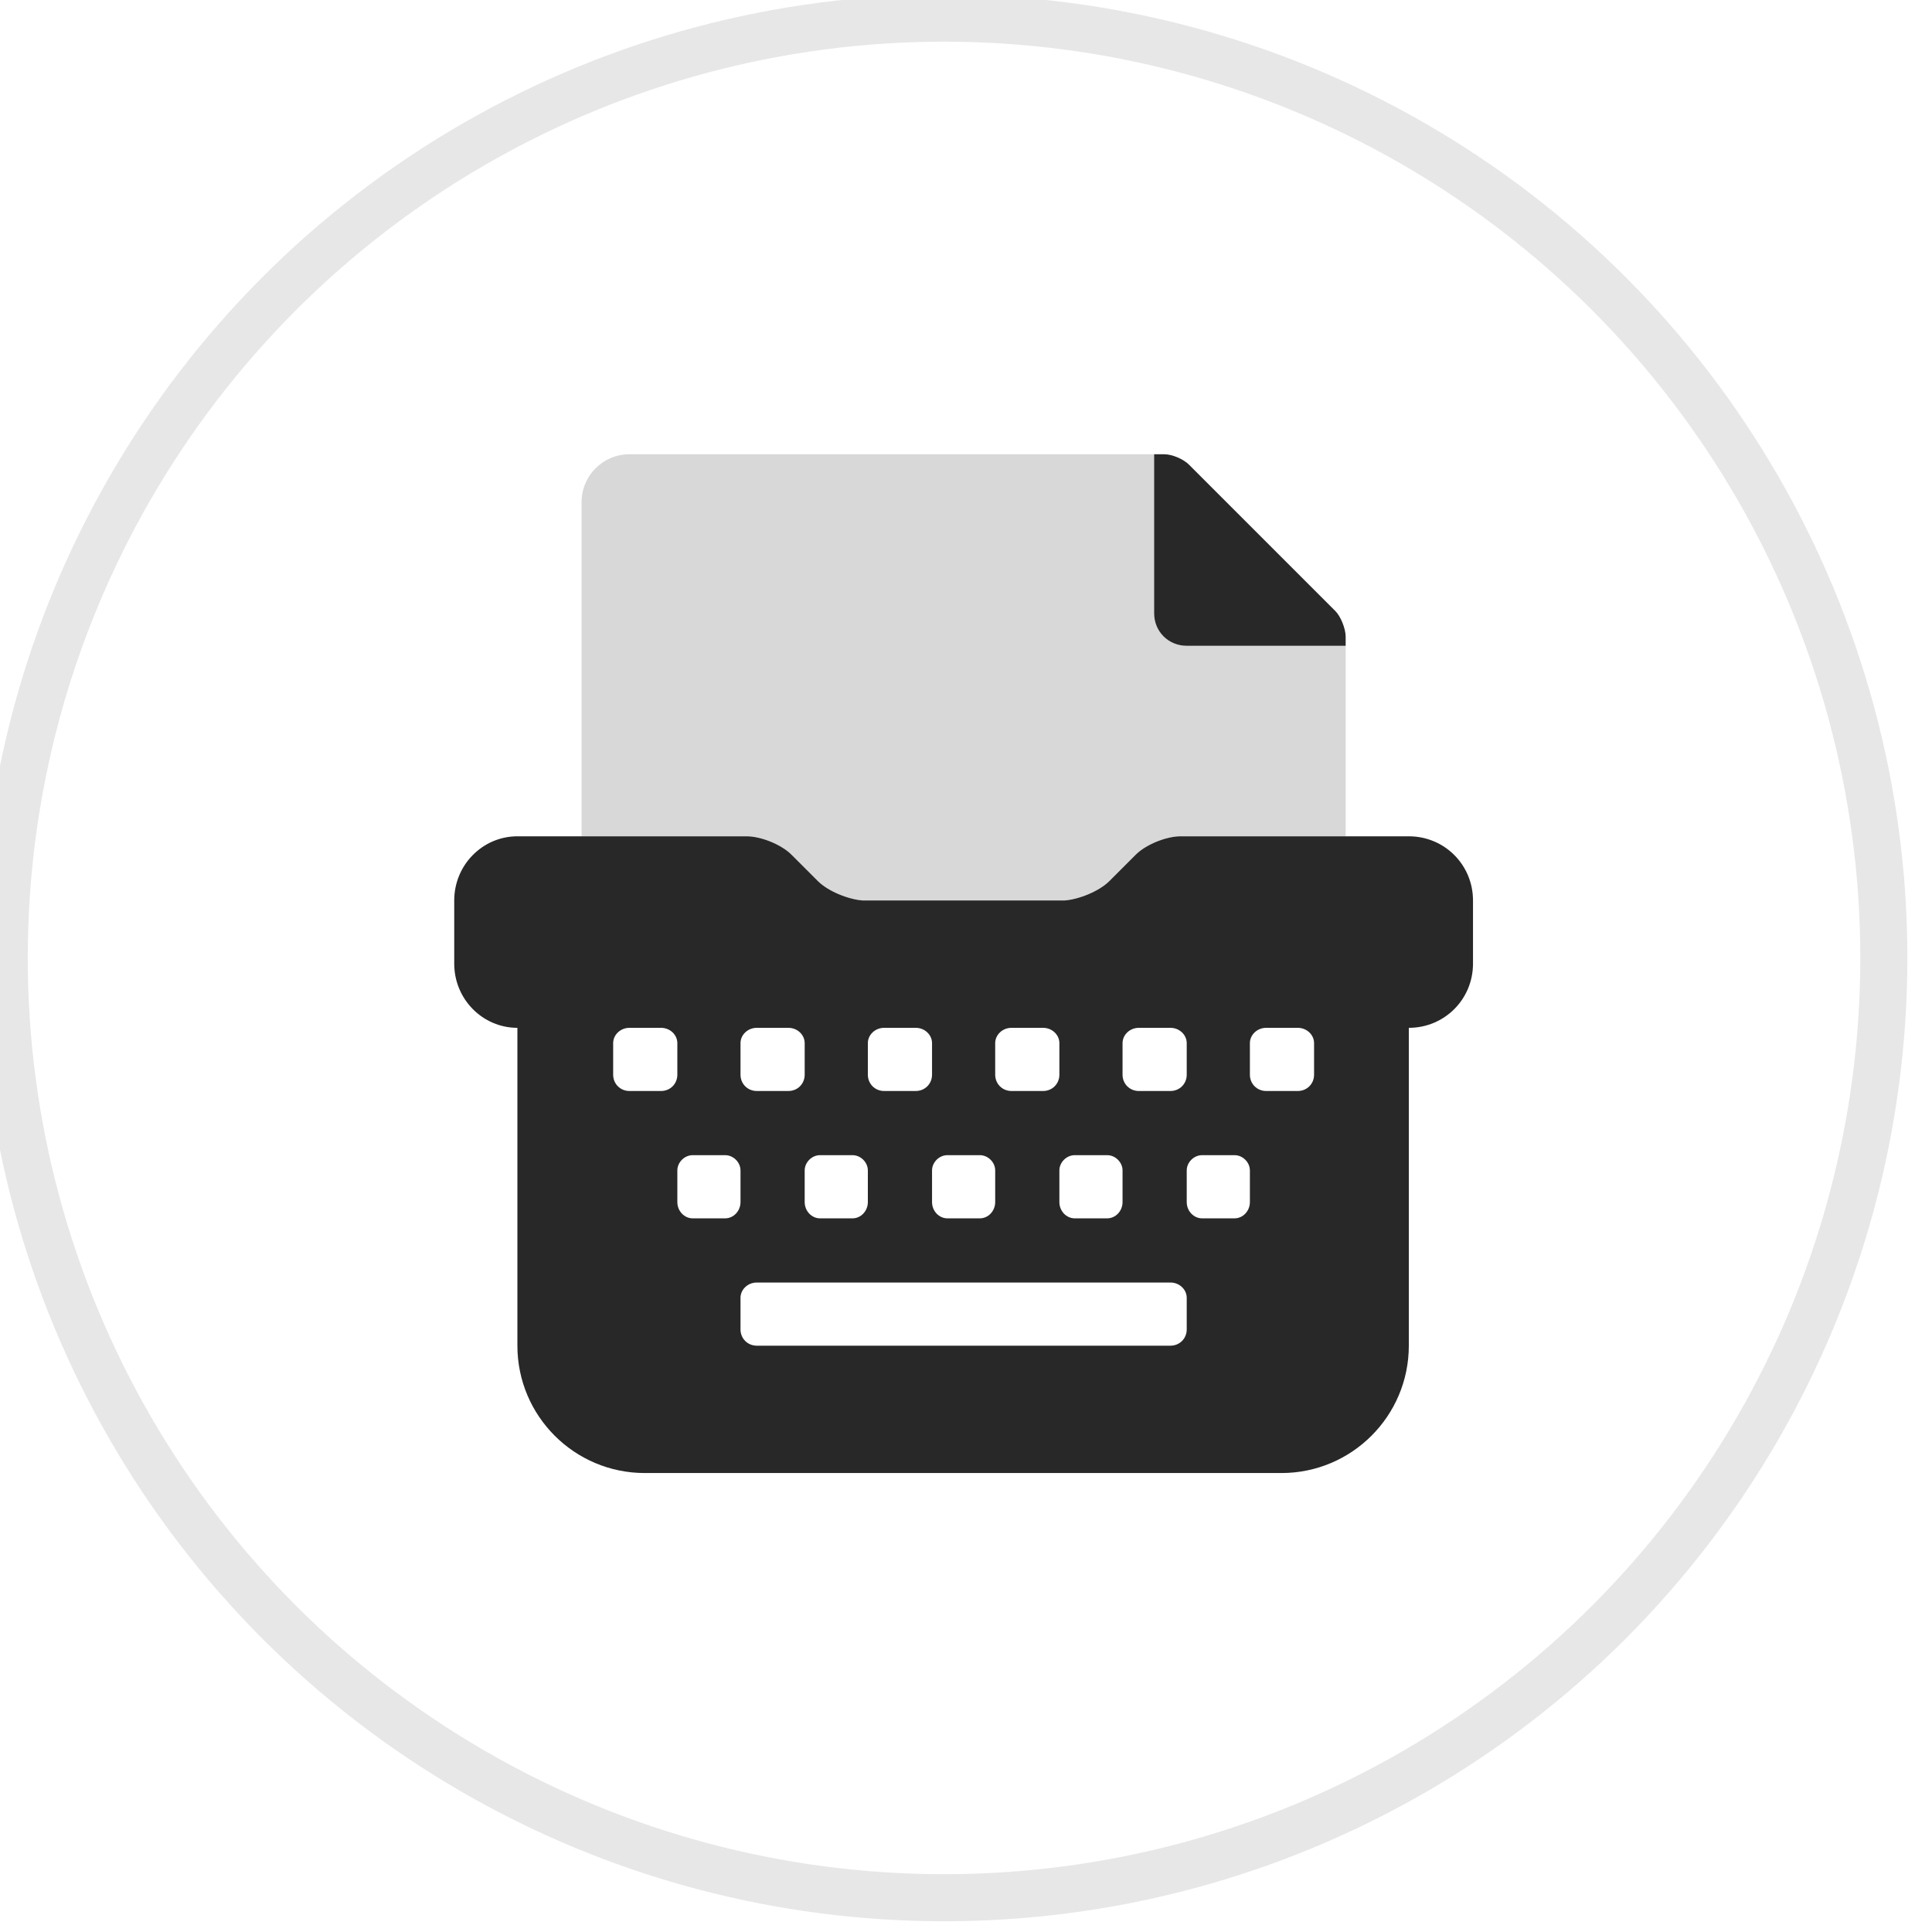
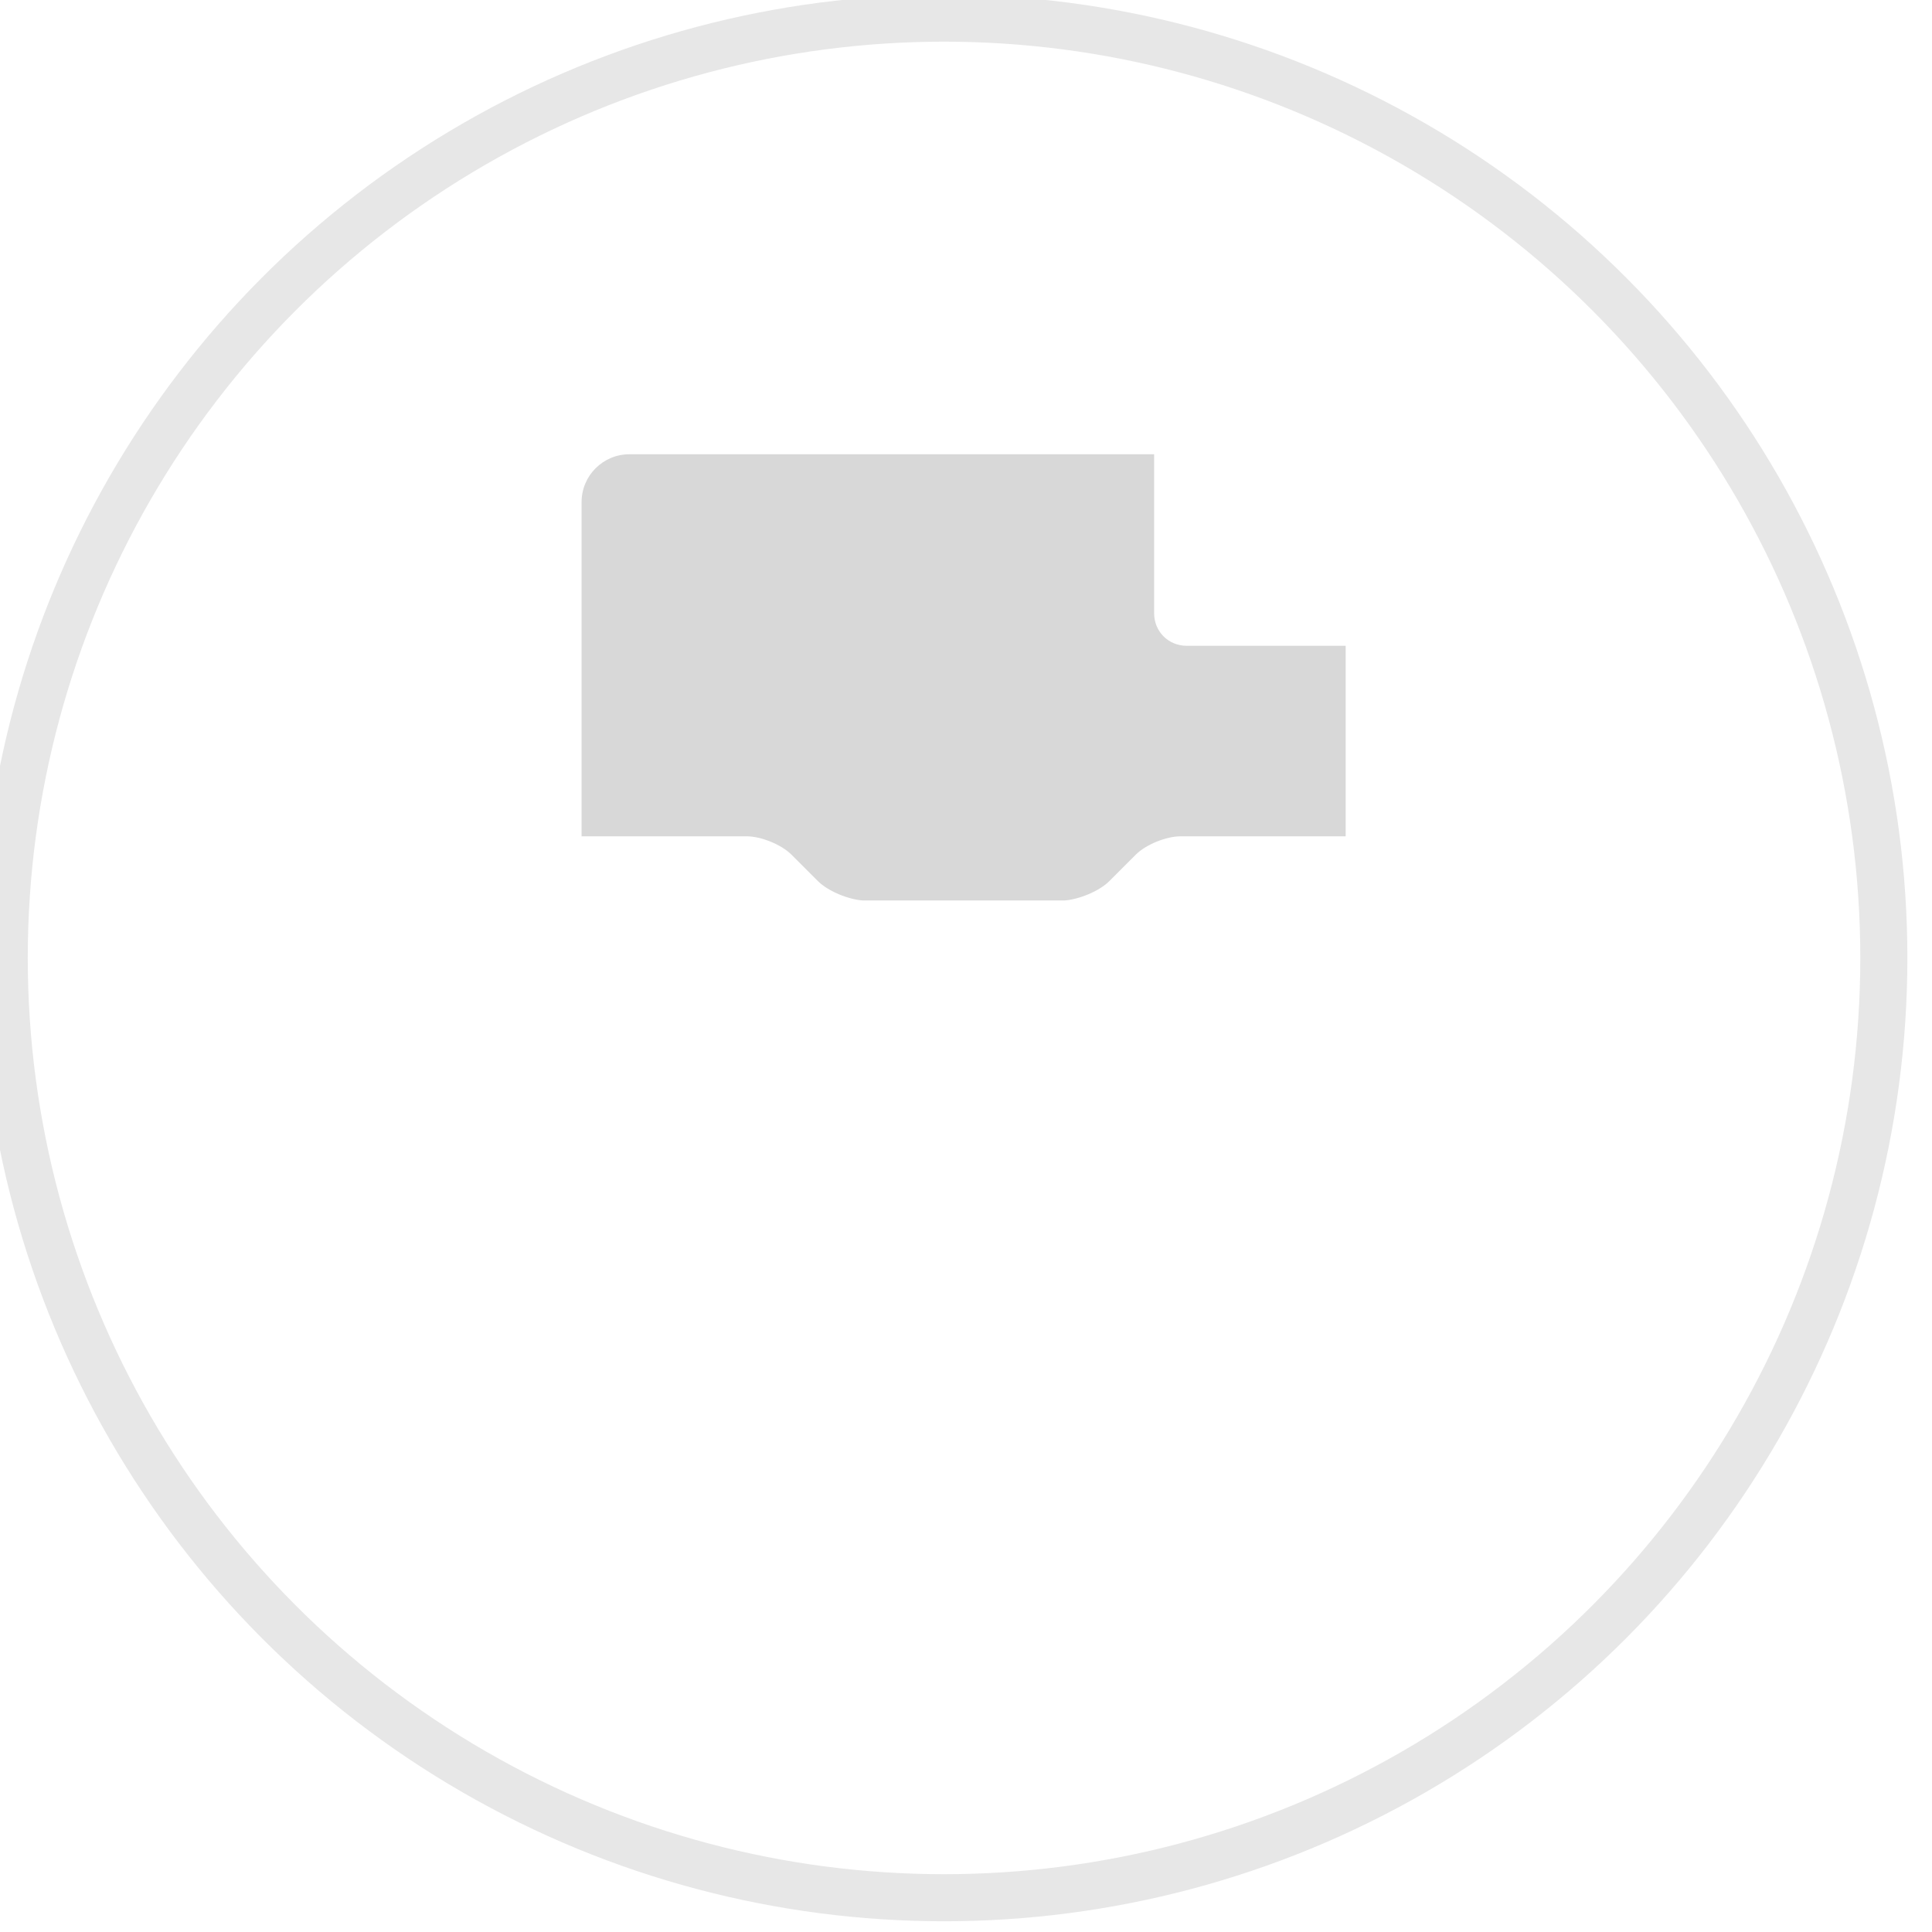
<svg xmlns="http://www.w3.org/2000/svg" width="100%" height="100%" viewBox="0 0 137 137" version="1.1" xml:space="preserve" style="fill-rule:evenodd;clip-rule:evenodd;stroke-linecap:round;stroke-linejoin:round;stroke-miterlimit:1.5;">
  <g transform="matrix(1,0,0,1,-2620.61,-622.038)">
    <g transform="matrix(72.242,0,0,72.242,2652.82,717.462)">
      <path d="M0.719,-0.687C0.701,-0.687 0.687,-0.701 0.687,-0.719L0.687,-0.875L0.172,-0.875C0.146,-0.875 0.125,-0.854 0.125,-0.828L0.125,-0.5L0.287,-0.5C0.301,-0.5 0.321,-0.492 0.331,-0.482L0.357,-0.456C0.367,-0.446 0.387,-0.438 0.401,-0.437L0.599,-0.437C0.613,-0.438 0.633,-0.446 0.643,-0.456L0.669,-0.482C0.679,-0.492 0.699,-0.5 0.713,-0.5L0.875,-0.5L0.875,-0.687L0.719,-0.687Z" style="fill:rgb(216,216,216);fill-rule:nonzero;" />
    </g>
    <g transform="matrix(72.242,0,0,72.242,2652.82,717.462)">
-       <path d="M0.719,-0.687L0.875,-0.687L0.875,-0.696C0.875,-0.704 0.87,-0.716 0.865,-0.721L0.721,-0.865C0.716,-0.87 0.705,-0.875 0.697,-0.875L0.687,-0.875L0.687,-0.719C0.687,-0.701 0.701,-0.687 0.719,-0.687ZM0.937,-0.5L0.713,-0.5C0.699,-0.5 0.679,-0.492 0.669,-0.482L0.643,-0.456C0.633,-0.446 0.613,-0.438 0.599,-0.437L0.401,-0.437C0.387,-0.438 0.367,-0.446 0.357,-0.456L0.331,-0.482C0.321,-0.492 0.301,-0.5 0.287,-0.5L0.062,-0.5C0.028,-0.5 0,-0.472 0,-0.437L0,-0.375C0,-0.34 0.028,-0.312 0.062,-0.312L0.062,-0C0.062,0.069 0.118,0.125 0.187,0.125L0.812,0.125C0.881,0.125 0.937,0.069 0.937,-0L0.937,-0.312C0.972,-0.312 1,-0.34 1,-0.375L1,-0.437C1,-0.472 0.972,-0.5 0.937,-0.5ZM0.656,-0.297C0.656,-0.305 0.663,-0.312 0.672,-0.312L0.703,-0.312C0.712,-0.312 0.719,-0.305 0.719,-0.297L0.719,-0.266C0.719,-0.257 0.712,-0.25 0.703,-0.25L0.672,-0.25C0.663,-0.25 0.656,-0.257 0.656,-0.266L0.656,-0.297ZM0.609,-0.187L0.641,-0.187C0.649,-0.187 0.656,-0.18 0.656,-0.172L0.656,-0.141C0.656,-0.132 0.649,-0.125 0.641,-0.125L0.609,-0.125C0.601,-0.125 0.594,-0.132 0.594,-0.141L0.594,-0.172C0.594,-0.18 0.601,-0.187 0.609,-0.187ZM0.531,-0.297C0.531,-0.305 0.538,-0.312 0.547,-0.312L0.578,-0.312C0.587,-0.312 0.594,-0.305 0.594,-0.297L0.594,-0.266C0.594,-0.257 0.587,-0.25 0.578,-0.25L0.547,-0.25C0.538,-0.25 0.531,-0.257 0.531,-0.266L0.531,-0.297ZM0.484,-0.187L0.516,-0.187C0.524,-0.187 0.531,-0.18 0.531,-0.172L0.531,-0.141C0.531,-0.132 0.524,-0.125 0.516,-0.125L0.484,-0.125C0.476,-0.125 0.469,-0.132 0.469,-0.141L0.469,-0.172C0.469,-0.18 0.476,-0.187 0.484,-0.187ZM0.406,-0.297C0.406,-0.305 0.413,-0.312 0.422,-0.312L0.453,-0.312C0.462,-0.312 0.469,-0.305 0.469,-0.297L0.469,-0.266C0.469,-0.257 0.462,-0.25 0.453,-0.25L0.422,-0.25C0.413,-0.25 0.406,-0.257 0.406,-0.266L0.406,-0.297ZM0.359,-0.187L0.391,-0.187C0.399,-0.187 0.406,-0.18 0.406,-0.172L0.406,-0.141C0.406,-0.132 0.399,-0.125 0.391,-0.125L0.359,-0.125C0.351,-0.125 0.344,-0.132 0.344,-0.141L0.344,-0.172C0.344,-0.18 0.351,-0.187 0.359,-0.187ZM0.281,-0.297C0.281,-0.305 0.288,-0.312 0.297,-0.312L0.328,-0.312C0.337,-0.312 0.344,-0.305 0.344,-0.297L0.344,-0.266C0.344,-0.257 0.337,-0.25 0.328,-0.25L0.297,-0.25C0.288,-0.25 0.281,-0.257 0.281,-0.266L0.281,-0.297ZM0.203,-0.25L0.172,-0.25C0.163,-0.25 0.156,-0.257 0.156,-0.266L0.156,-0.297C0.156,-0.305 0.163,-0.312 0.172,-0.312L0.203,-0.312C0.212,-0.312 0.219,-0.305 0.219,-0.297L0.219,-0.266C0.219,-0.257 0.212,-0.25 0.203,-0.25ZM0.266,-0.125L0.234,-0.125C0.226,-0.125 0.219,-0.132 0.219,-0.141L0.219,-0.172C0.219,-0.18 0.226,-0.187 0.234,-0.187L0.266,-0.187C0.274,-0.187 0.281,-0.18 0.281,-0.172L0.281,-0.141C0.281,-0.132 0.274,-0.125 0.266,-0.125ZM0.719,-0.016C0.719,-0.007 0.712,-0 0.703,-0L0.297,-0C0.288,-0 0.281,-0.007 0.281,-0.016L0.281,-0.047C0.281,-0.055 0.288,-0.062 0.297,-0.062L0.703,-0.062C0.712,-0.062 0.719,-0.055 0.719,-0.047L0.719,-0.016ZM0.781,-0.141C0.781,-0.132 0.774,-0.125 0.766,-0.125L0.734,-0.125C0.726,-0.125 0.719,-0.132 0.719,-0.141L0.719,-0.172C0.719,-0.18 0.726,-0.187 0.734,-0.187L0.766,-0.187C0.774,-0.187 0.781,-0.18 0.781,-0.172L0.781,-0.141ZM0.844,-0.266C0.844,-0.257 0.837,-0.25 0.828,-0.25L0.797,-0.25C0.788,-0.25 0.781,-0.257 0.781,-0.266L0.781,-0.297C0.781,-0.305 0.788,-0.312 0.797,-0.312L0.828,-0.312C0.837,-0.312 0.844,-0.305 0.844,-0.297L0.844,-0.266Z" style="fill:rgb(40,40,40);fill-rule:nonzero;" />
-     </g>
+       </g>
    <g transform="matrix(1.357,0,0,1.357,-1158.43,-432.447)">
      <circle cx="2834.18" cy="827.128" r="49.11" style="fill:none;stroke:rgb(231,231,231);stroke-width:2.46px;" />
    </g>
  </g>
</svg>